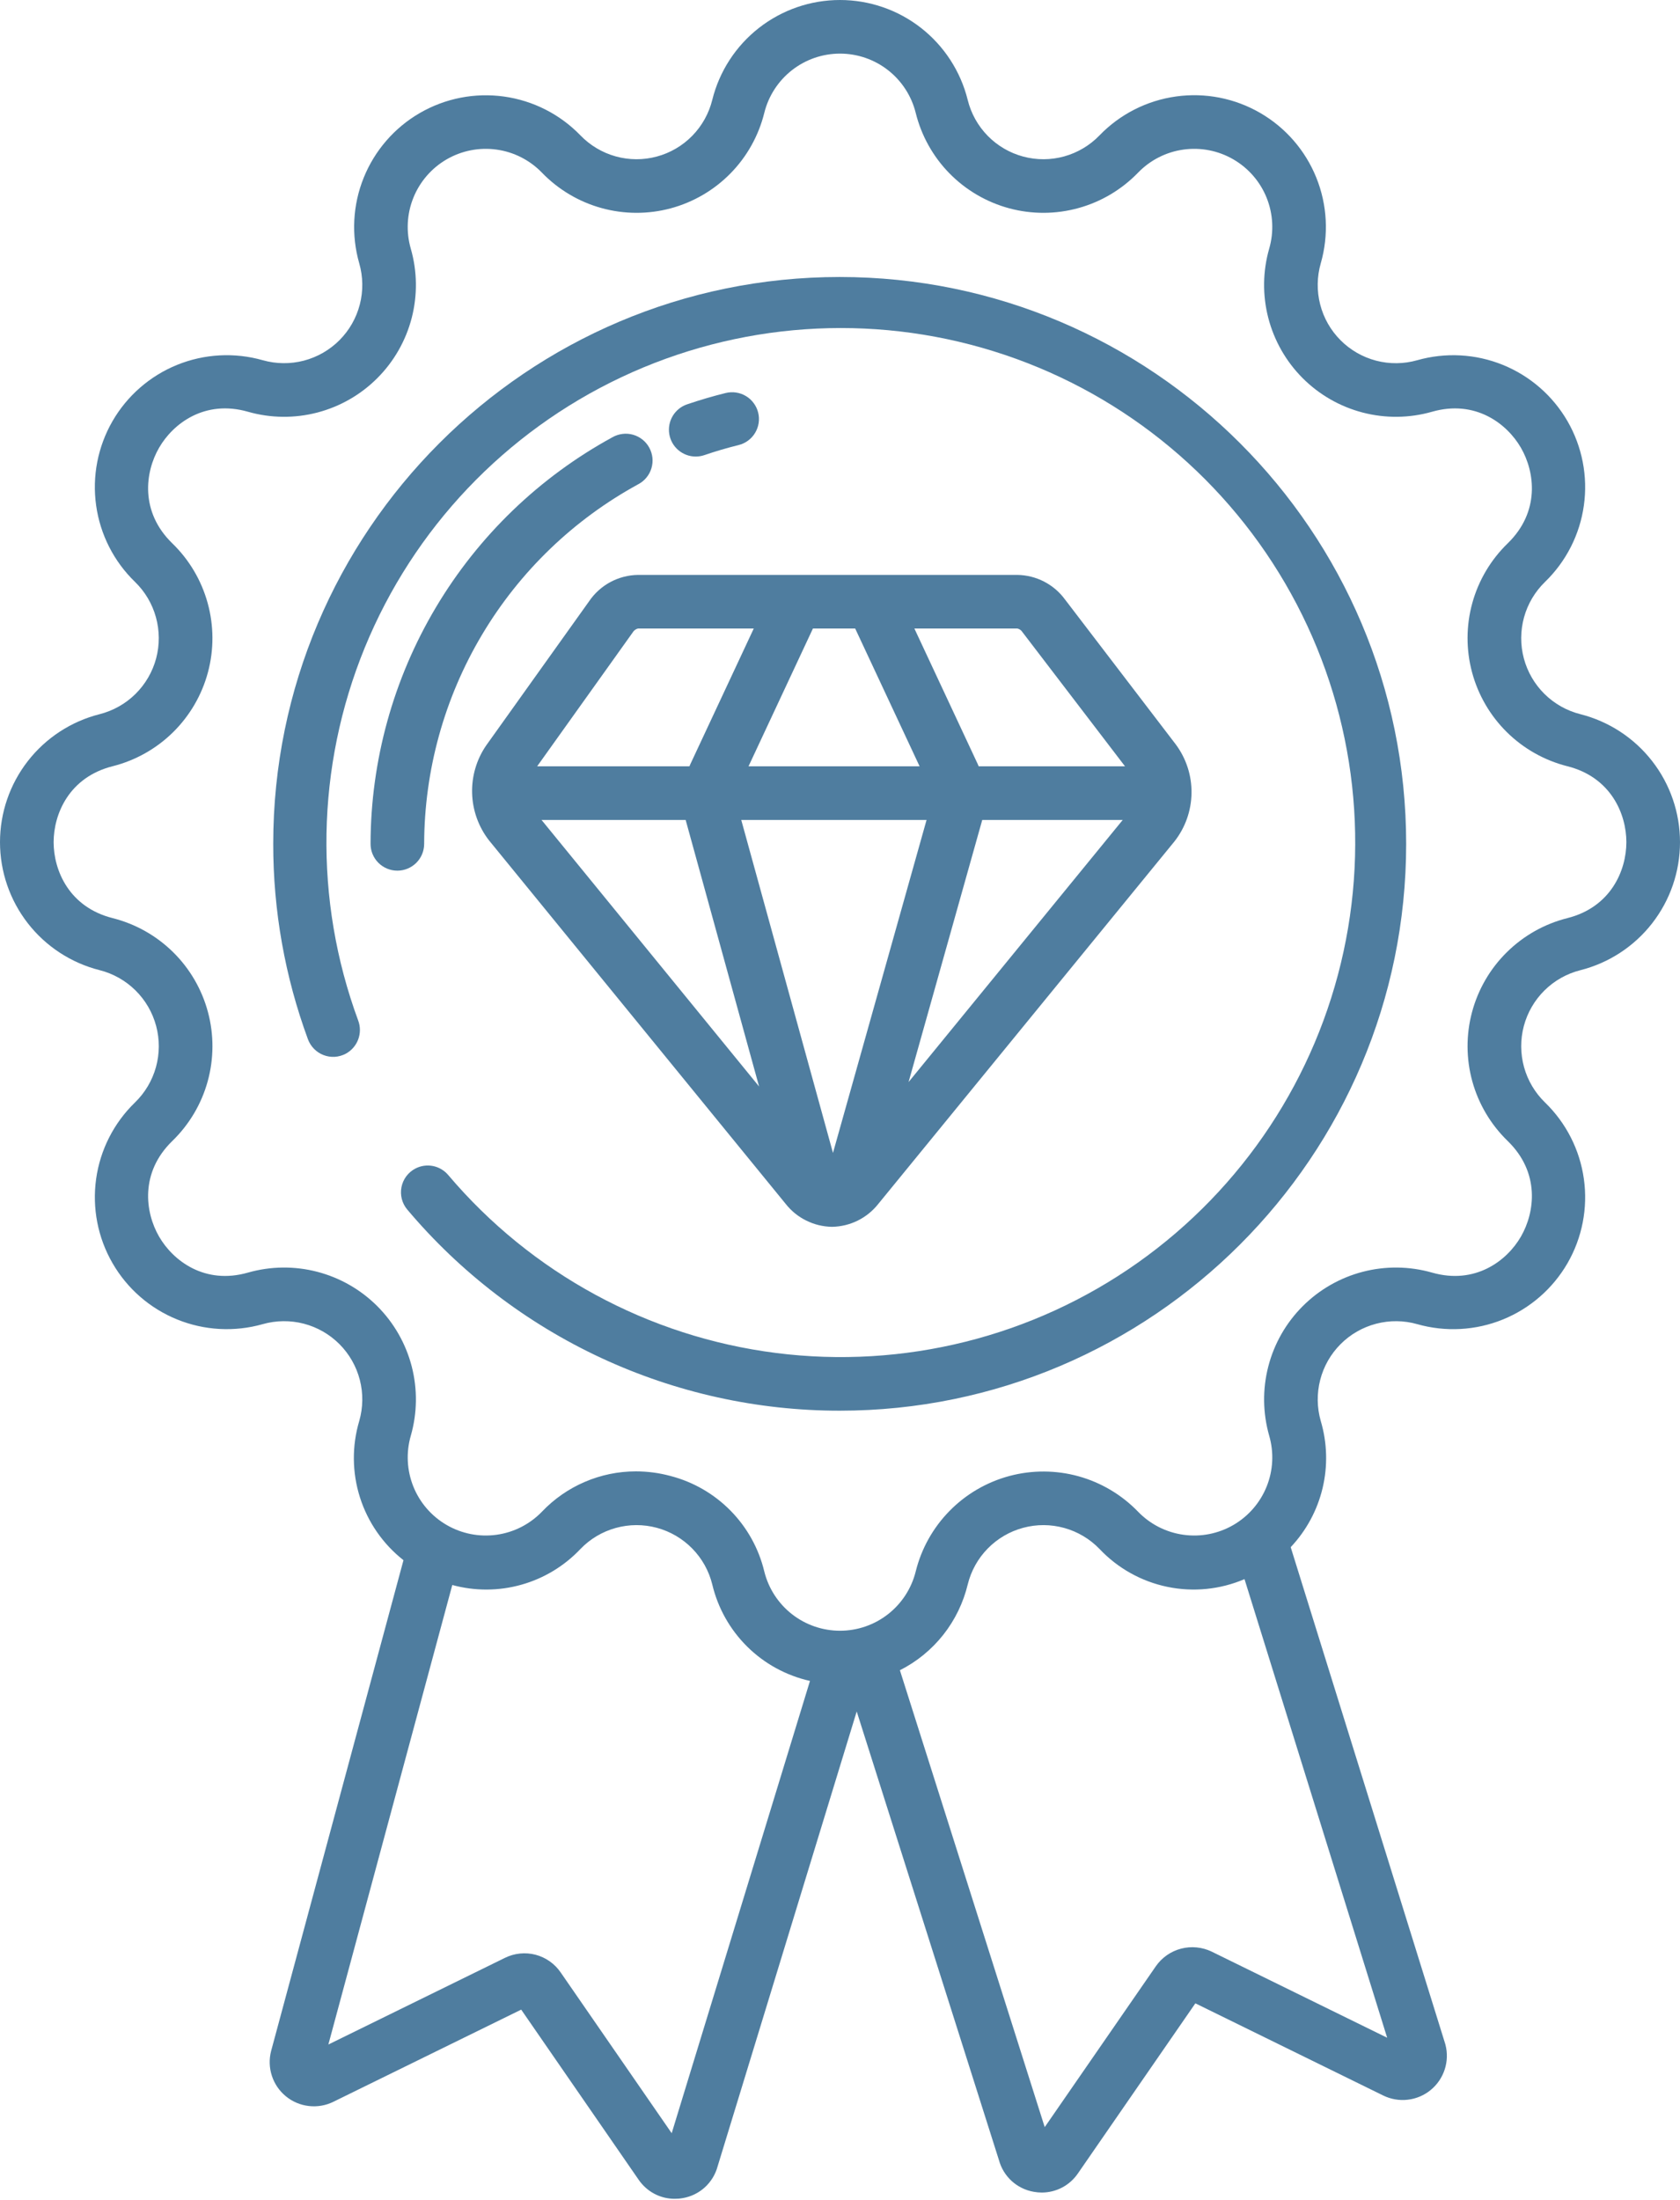
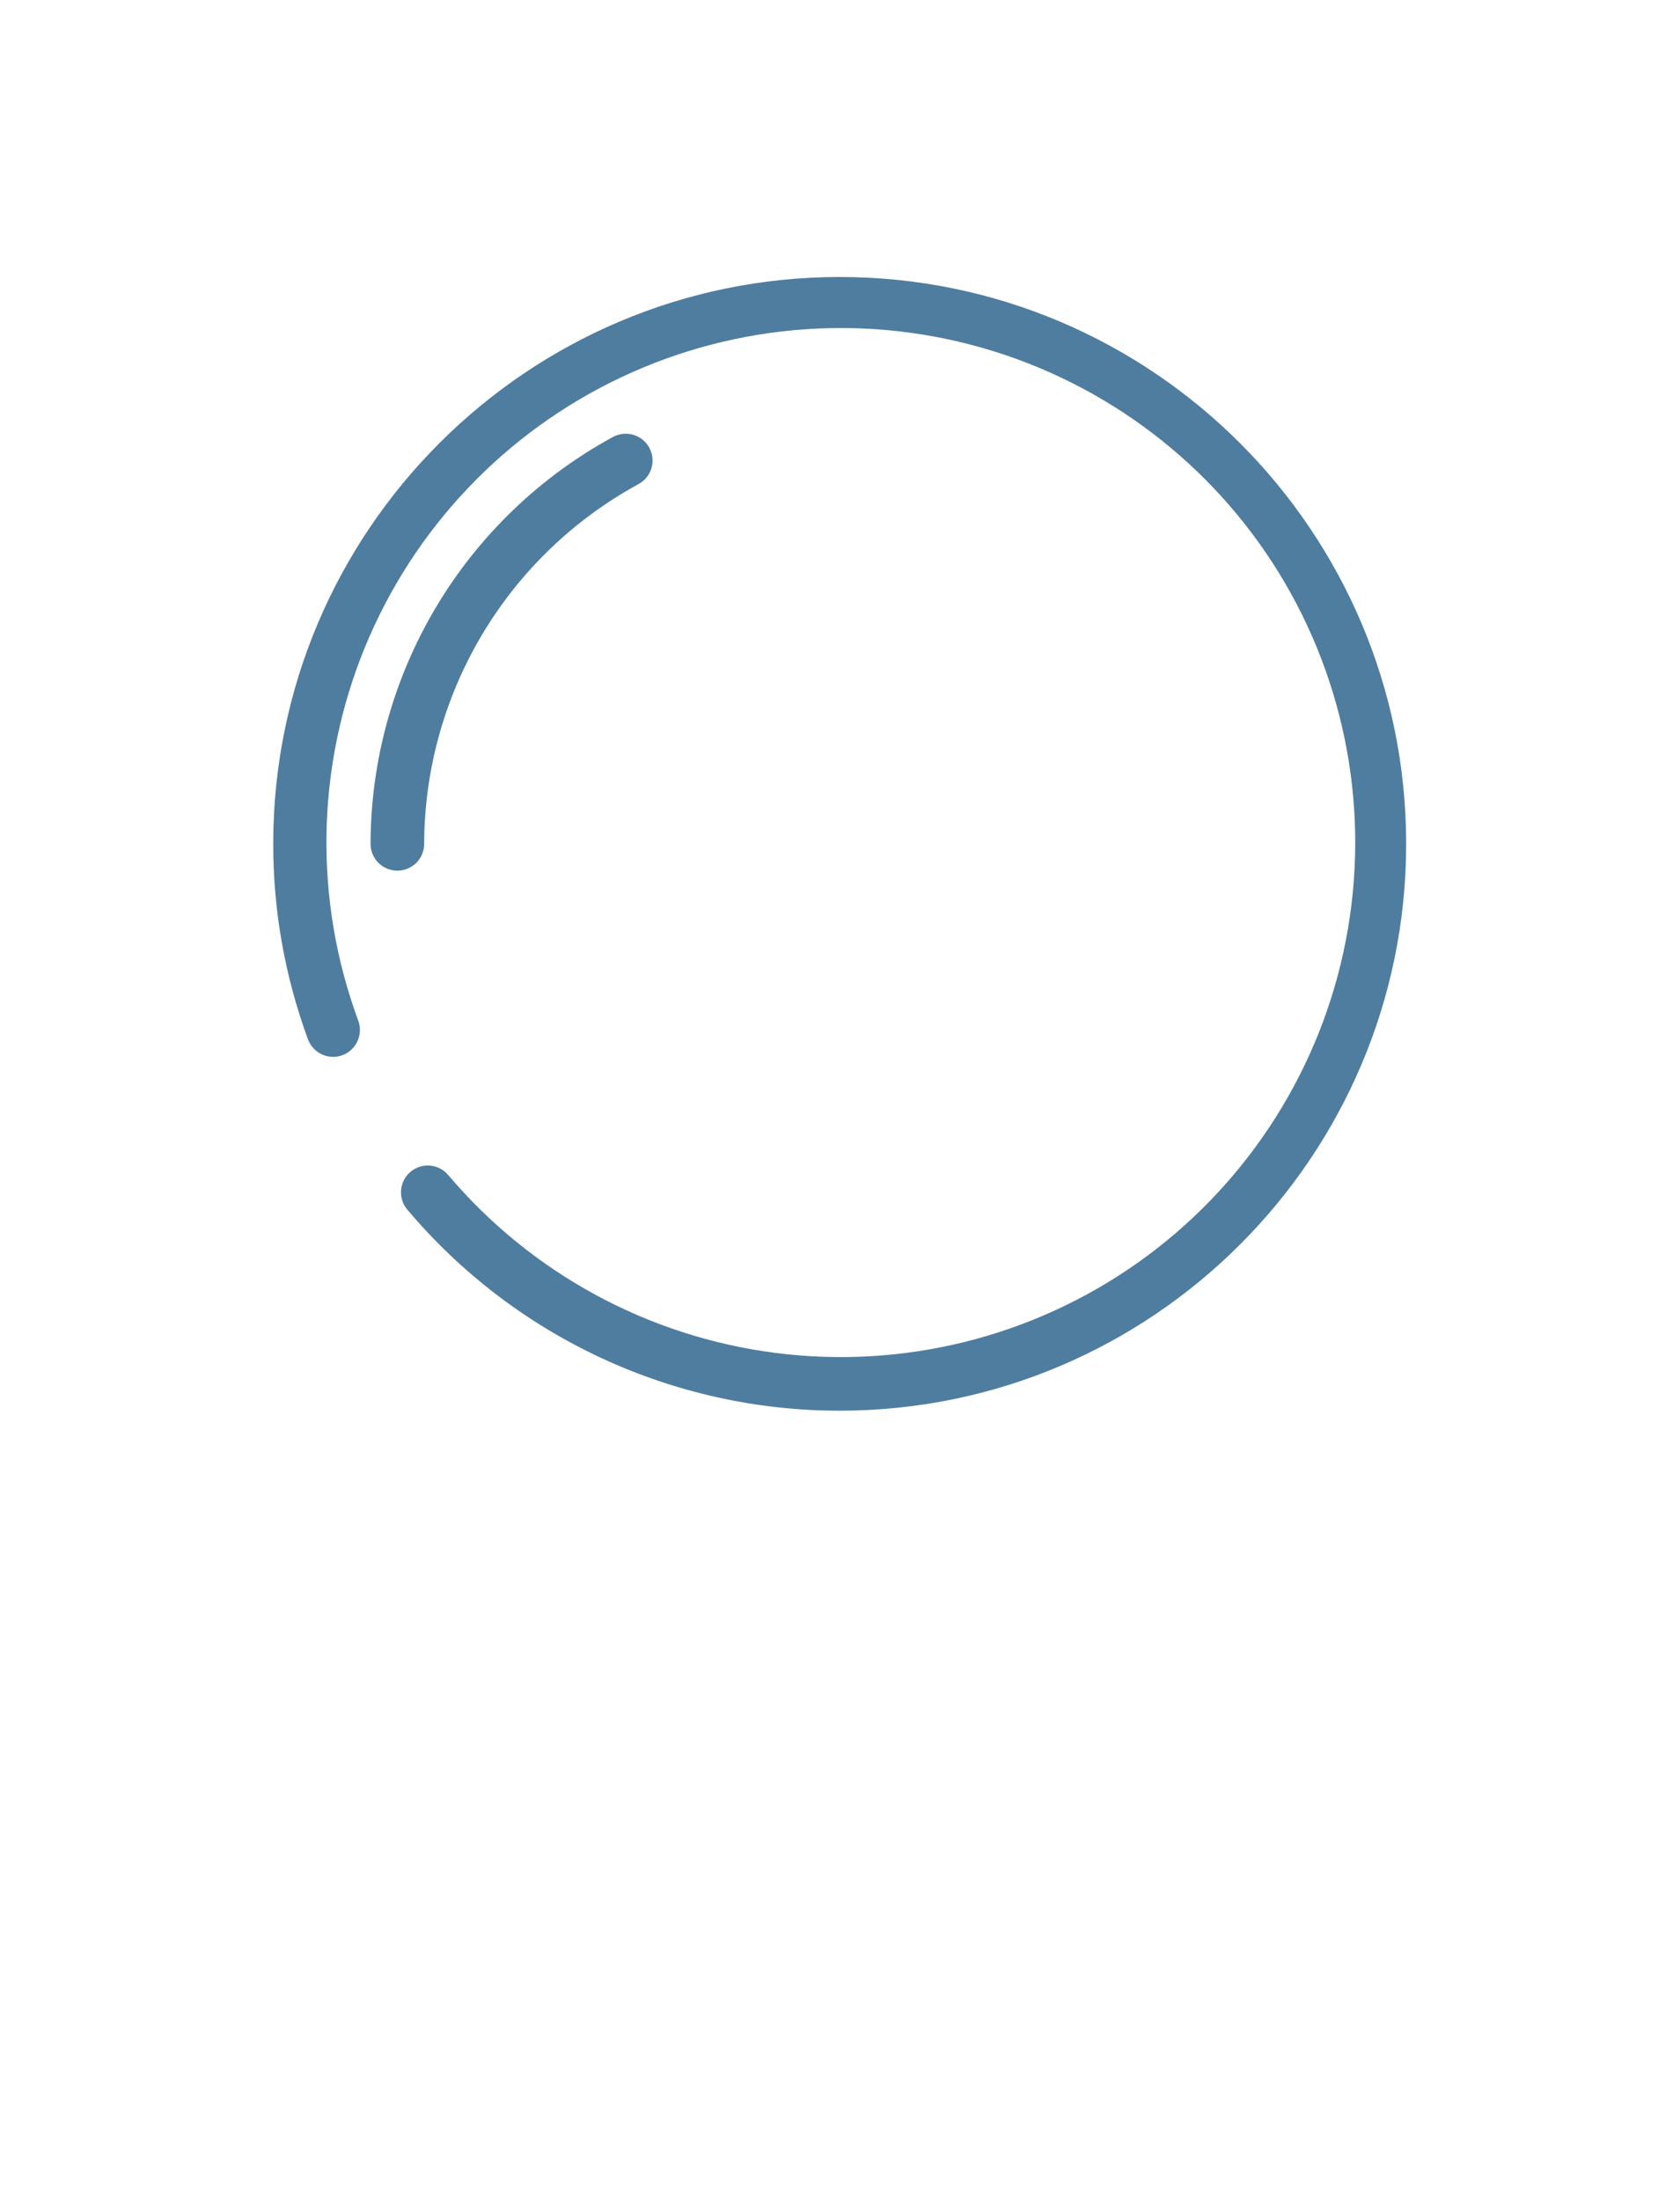
<svg xmlns="http://www.w3.org/2000/svg" width="55" height="72" viewBox="0 0 55 72" fill="none">
-   <path d="M3.264 31.754C3.706 31.866 4.111 32.095 4.436 32.416C4.761 32.737 4.994 33.138 5.112 33.58C5.23 34.021 5.228 34.486 5.106 34.926C4.984 35.366 4.747 35.766 4.419 36.084C3.728 36.753 3.28 37.634 3.147 38.586C3.014 39.539 3.202 40.509 3.683 41.342C4.163 42.176 4.908 42.825 5.799 43.186C6.691 43.548 7.677 43.602 8.603 43.339C9.042 43.215 9.506 43.21 9.948 43.325C10.389 43.44 10.792 43.672 11.114 43.995C11.436 44.318 11.666 44.722 11.78 45.164C11.894 45.606 11.887 46.07 11.761 46.509C11.518 47.326 11.526 48.197 11.784 49.009C12.042 49.822 12.539 50.538 13.209 51.065L8.875 67.132C8.806 67.4 8.815 67.682 8.902 67.945C8.988 68.208 9.148 68.44 9.363 68.615C9.577 68.79 9.837 68.899 10.112 68.93C10.387 68.962 10.665 68.914 10.913 68.792L17.063 65.775L20.908 71.343C21.04 71.535 21.216 71.693 21.422 71.802C21.628 71.911 21.858 71.968 22.091 71.967C22.179 71.967 22.267 71.96 22.353 71.944C22.623 71.898 22.874 71.775 23.076 71.591C23.278 71.406 23.423 71.167 23.494 70.903L28.047 56.016L32.704 70.702C32.776 70.966 32.921 71.203 33.123 71.387C33.325 71.57 33.575 71.692 33.844 71.738C33.93 71.754 34.018 71.762 34.105 71.762C34.339 71.762 34.569 71.705 34.775 71.596C34.981 71.487 35.157 71.329 35.289 71.136L39.134 65.569L45.284 68.586C45.532 68.707 45.81 68.756 46.085 68.724C46.36 68.693 46.62 68.583 46.834 68.409C47.049 68.234 47.209 68.001 47.295 67.739C47.382 67.476 47.391 67.194 47.322 66.926C47.319 66.911 47.315 66.898 47.31 66.884L42.255 50.639C42.766 50.097 43.126 49.431 43.299 48.706C43.472 47.981 43.451 47.224 43.239 46.509C43.113 46.071 43.107 45.606 43.221 45.164C43.334 44.722 43.564 44.319 43.886 43.996C44.208 43.672 44.611 43.441 45.053 43.326C45.494 43.21 45.959 43.215 46.398 43.34C47.323 43.602 48.31 43.549 49.201 43.187C50.092 42.825 50.837 42.176 51.318 41.343C51.798 40.51 51.987 39.54 51.853 38.587C51.72 37.634 51.272 36.754 50.581 36.084C50.253 35.766 50.016 35.367 49.894 34.926C49.773 34.486 49.77 34.022 49.888 33.58C50.006 33.139 50.239 32.737 50.564 32.416C50.889 32.095 51.294 31.867 51.737 31.755C52.669 31.519 53.497 30.979 54.088 30.22C54.679 29.462 55 28.527 55 27.565C55 26.603 54.679 25.669 54.088 24.91C53.497 24.151 52.669 23.611 51.737 23.375C51.294 23.263 50.889 23.035 50.564 22.714C50.239 22.393 50.006 21.991 49.888 21.55C49.77 21.108 49.773 20.644 49.894 20.204C50.016 19.764 50.253 19.364 50.581 19.046C51.272 18.377 51.72 17.496 51.853 16.543C51.987 15.591 51.798 14.62 51.318 13.787C50.837 12.954 50.092 12.305 49.201 11.943C48.31 11.581 47.323 11.528 46.398 11.79C45.958 11.915 45.494 11.92 45.052 11.805C44.61 11.689 44.207 11.458 43.885 11.134C43.563 10.811 43.333 10.407 43.22 9.965C43.106 9.523 43.113 9.058 43.239 8.619C43.505 7.695 43.454 6.708 43.094 5.815C42.735 4.923 42.087 4.177 41.254 3.695C40.421 3.213 39.451 3.024 38.498 3.158C37.545 3.291 36.664 3.739 35.996 4.431C35.679 4.759 35.28 4.997 34.84 5.119C34.401 5.241 33.937 5.243 33.496 5.124C33.055 5.006 32.654 4.771 32.335 4.445C32.016 4.119 31.79 3.714 31.681 3.271C31.449 2.337 30.911 1.508 30.154 0.915C29.396 0.322 28.461 0 27.499 0C26.537 0 25.603 0.322 24.845 0.915C24.087 1.508 23.549 2.337 23.318 3.271C23.208 3.714 22.982 4.119 22.663 4.445C22.344 4.771 21.943 5.006 21.502 5.124C21.062 5.243 20.597 5.241 20.158 5.119C19.718 4.997 19.319 4.759 19.002 4.431C18.334 3.74 17.453 3.293 16.501 3.16C15.548 3.027 14.579 3.216 13.746 3.698C12.914 4.179 12.267 4.925 11.907 5.817C11.547 6.709 11.496 7.695 11.761 8.619C11.887 9.058 11.894 9.522 11.78 9.965C11.666 10.407 11.437 10.81 11.114 11.134C10.792 11.457 10.389 11.688 9.948 11.804C9.506 11.919 9.042 11.914 8.602 11.79C7.677 11.527 6.69 11.581 5.799 11.942C4.908 12.304 4.163 12.953 3.682 13.786C3.202 14.62 3.013 15.59 3.147 16.542C3.28 17.495 3.728 18.376 4.419 19.045C4.747 19.363 4.984 19.763 5.105 20.203C5.227 20.643 5.229 21.108 5.112 21.549C4.994 21.99 4.76 22.392 4.436 22.713C4.111 23.034 3.706 23.262 3.263 23.375C2.331 23.61 1.503 24.15 0.912 24.909C0.321 25.668 0 26.602 0 27.564C0 28.526 0.321 29.461 0.912 30.22C1.503 30.979 2.331 31.518 3.263 31.754H3.264ZM21.99 69.82L18.356 64.559C18.16 64.272 17.867 64.066 17.531 63.978C17.195 63.891 16.839 63.928 16.528 64.082L10.75 66.917L14.807 51.877C15.547 52.079 16.329 52.076 17.068 51.868C17.807 51.661 18.476 51.256 19.003 50.698C19.32 50.369 19.718 50.132 20.158 50.01C20.598 49.888 21.062 49.886 21.503 50.005C21.943 50.123 22.344 50.358 22.663 50.684C22.983 51.01 23.209 51.415 23.318 51.858C23.502 52.632 23.899 53.338 24.465 53.897C25.03 54.455 25.741 54.843 26.517 55.017L21.99 69.82ZM45.413 66.695L39.669 63.877C39.357 63.727 39.002 63.692 38.667 63.779C38.332 63.866 38.039 64.07 37.841 64.354L34.202 69.621L29.461 54.667C30.013 54.388 30.497 53.992 30.881 53.507C31.264 53.022 31.537 52.459 31.682 51.858C31.791 51.415 32.017 51.009 32.336 50.684C32.655 50.358 33.056 50.123 33.497 50.005C33.937 49.886 34.402 49.888 34.841 50.01C35.281 50.132 35.68 50.369 35.997 50.698C36.592 51.328 37.366 51.761 38.215 51.937C39.063 52.114 39.946 52.026 40.743 51.685L45.413 66.695ZM3.691 25.078C4.437 24.889 5.119 24.505 5.667 23.965C6.215 23.424 6.609 22.747 6.808 22.004C7.007 21.261 7.003 20.478 6.798 19.736C6.593 18.994 6.194 18.32 5.642 17.785C4.58 16.755 4.745 15.455 5.208 14.655C5.668 13.858 6.707 13.072 8.119 13.477C8.859 13.688 9.642 13.697 10.387 13.503C11.131 13.309 11.811 12.92 12.354 12.375C12.898 11.831 13.286 11.15 13.479 10.405C13.671 9.66 13.661 8.877 13.448 8.138C13.29 7.59 13.319 7.004 13.532 6.475C13.745 5.945 14.129 5.502 14.622 5.216C15.116 4.93 15.691 4.817 16.256 4.896C16.822 4.974 17.344 5.24 17.741 5.65C18.275 6.203 18.948 6.604 19.689 6.809C20.431 7.015 21.214 7.018 21.957 6.819C22.7 6.619 23.376 6.224 23.915 5.675C24.454 5.126 24.836 4.442 25.021 3.696C25.158 3.142 25.477 2.65 25.926 2.298C26.375 1.946 26.929 1.755 27.5 1.755C28.07 1.755 28.625 1.946 29.074 2.298C29.523 2.65 29.842 3.142 29.979 3.696C30.164 4.442 30.546 5.126 31.084 5.675C31.623 6.224 32.3 6.619 33.043 6.819C33.786 7.018 34.569 7.015 35.31 6.809C36.052 6.604 36.724 6.203 37.259 5.65C37.656 5.24 38.178 4.974 38.743 4.896C39.309 4.817 39.884 4.93 40.377 5.216C40.871 5.502 41.255 5.945 41.468 6.475C41.68 7.004 41.71 7.59 41.551 8.138C41.339 8.877 41.329 9.66 41.521 10.405C41.714 11.15 42.102 11.831 42.645 12.375C43.189 12.92 43.868 13.309 44.613 13.503C45.358 13.697 46.141 13.688 46.881 13.477C48.293 13.073 49.331 13.858 49.792 14.655C50.255 15.455 50.42 16.755 49.358 17.785C48.806 18.321 48.406 18.994 48.201 19.736C47.996 20.478 47.993 21.261 48.192 22.004C48.391 22.747 48.785 23.424 49.333 23.965C49.881 24.505 50.563 24.889 51.309 25.078C52.738 25.436 53.244 26.641 53.244 27.564C53.244 28.487 52.738 29.693 51.309 30.051C50.563 30.239 49.881 30.623 49.333 31.164C48.784 31.704 48.391 32.381 48.192 33.124C47.993 33.868 47.996 34.651 48.201 35.393C48.406 36.135 48.806 36.808 49.358 37.344C50.42 38.373 50.255 39.674 49.792 40.474C49.332 41.271 48.292 42.056 46.881 41.652C46.141 41.441 45.358 41.432 44.613 41.626C43.869 41.82 43.189 42.209 42.646 42.754C42.102 43.298 41.714 43.978 41.522 44.723C41.329 45.468 41.34 46.251 41.551 46.991C41.71 47.539 41.681 48.125 41.468 48.654C41.255 49.184 40.871 49.627 40.378 49.913C39.884 50.199 39.309 50.312 38.744 50.233C38.178 50.155 37.656 49.889 37.259 49.479C36.725 48.926 36.052 48.525 35.31 48.319C34.569 48.114 33.786 48.111 33.043 48.31C32.3 48.51 31.624 48.904 31.085 49.454C30.546 50.003 30.164 50.686 29.979 51.433C29.842 51.987 29.523 52.479 29.074 52.831C28.625 53.183 28.071 53.374 27.5 53.374C26.93 53.374 26.375 53.183 25.926 52.831C25.477 52.479 25.158 51.987 25.021 51.433C24.841 50.683 24.46 49.997 23.919 49.446C23.378 48.896 22.699 48.503 21.952 48.309C21.582 48.209 21.2 48.158 20.816 48.158C20.24 48.158 19.671 48.276 19.143 48.503C18.614 48.73 18.138 49.062 17.741 49.479C17.344 49.889 16.822 50.155 16.257 50.233C15.691 50.312 15.116 50.199 14.623 49.913C14.129 49.627 13.745 49.184 13.532 48.654C13.32 48.125 13.29 47.539 13.449 46.991C13.661 46.251 13.671 45.468 13.479 44.723C13.286 43.978 12.898 43.298 12.355 42.754C11.811 42.209 11.132 41.82 10.387 41.626C9.642 41.432 8.859 41.441 8.119 41.652C6.707 42.057 5.669 41.27 5.208 40.474C4.745 39.674 4.58 38.373 5.642 37.344C6.194 36.808 6.594 36.135 6.799 35.393C7.004 34.651 7.007 33.868 6.808 33.125C6.609 32.381 6.215 31.704 5.667 31.164C5.119 30.624 4.437 30.24 3.691 30.051C2.262 29.693 1.756 28.488 1.756 27.565C1.756 26.642 2.262 25.436 3.691 25.078Z" fill="#4F7D9F" />
-   <path d="M22.777 14.943C22.873 14.943 22.969 14.927 23.06 14.896C23.426 14.771 23.803 14.66 24.18 14.567C24.291 14.54 24.397 14.49 24.489 14.422C24.582 14.354 24.661 14.268 24.72 14.169C24.78 14.07 24.819 13.961 24.837 13.847C24.854 13.733 24.849 13.617 24.821 13.505C24.793 13.393 24.744 13.287 24.675 13.195C24.607 13.102 24.521 13.023 24.422 12.964C24.324 12.904 24.214 12.865 24.1 12.848C23.986 12.83 23.87 12.836 23.758 12.863C23.333 12.968 22.908 13.093 22.494 13.234C22.297 13.301 22.131 13.435 22.024 13.614C21.917 13.792 21.877 14.003 21.911 14.208C21.945 14.413 22.05 14.6 22.209 14.734C22.368 14.869 22.569 14.943 22.777 14.943Z" fill="#4F7D9F" />
  <path d="M13.886 27.619C13.893 25.209 14.547 22.845 15.781 20.774C17.014 18.703 18.782 17.002 20.898 15.848C21.001 15.793 21.092 15.719 21.165 15.629C21.239 15.539 21.294 15.436 21.327 15.324C21.36 15.213 21.371 15.096 21.359 14.98C21.346 14.865 21.311 14.753 21.255 14.651C21.2 14.549 21.124 14.46 21.033 14.387C20.942 14.315 20.838 14.261 20.726 14.229C20.614 14.197 20.497 14.188 20.382 14.202C20.267 14.216 20.155 14.252 20.054 14.309C17.662 15.614 15.664 17.538 14.27 19.88C12.876 22.221 12.137 24.894 12.131 27.619C12.131 27.852 12.223 28.075 12.388 28.24C12.553 28.404 12.776 28.497 13.008 28.497C13.241 28.497 13.464 28.404 13.629 28.24C13.794 28.075 13.886 27.852 13.886 27.619Z" fill="#4F7D9F" />
  <path d="M11.318 34.489C11.506 34.388 11.651 34.222 11.726 34.023C11.801 33.823 11.802 33.603 11.727 33.403C10.269 29.452 10.346 25.097 11.941 21.199C13.537 17.301 16.535 14.142 20.345 12.345C24.154 10.549 28.499 10.245 32.521 11.494C36.544 12.743 39.952 15.455 42.074 19.093C44.196 22.732 44.878 27.033 43.984 31.149C43.091 35.265 40.687 38.897 37.248 41.329C33.809 43.76 29.583 44.814 25.404 44.283C21.226 43.752 17.398 41.675 14.676 38.461C14.547 38.307 14.369 38.202 14.172 38.163C13.975 38.125 13.771 38.155 13.594 38.249C13.478 38.31 13.377 38.397 13.299 38.502C13.221 38.607 13.168 38.729 13.143 38.857C13.118 38.986 13.122 39.118 13.155 39.245C13.188 39.372 13.249 39.49 13.334 39.59C15.071 41.652 17.239 43.31 19.684 44.447C22.13 45.584 24.794 46.173 27.491 46.172C37.716 46.172 46.035 37.849 46.035 27.619C46.035 17.388 37.715 9.066 27.49 9.066C17.264 9.066 8.945 17.389 8.945 27.619C8.943 29.802 9.328 31.968 10.082 34.017C10.126 34.134 10.194 34.241 10.282 34.33C10.37 34.419 10.476 34.489 10.593 34.533C10.71 34.578 10.835 34.597 10.96 34.59C11.085 34.582 11.207 34.547 11.318 34.489Z" fill="#4F7D9F" />
-   <path d="M19.285 19.681L15.919 24.395C15.602 24.855 15.44 25.405 15.456 25.964C15.472 26.523 15.665 27.062 16.008 27.504L25.723 39.405C25.904 39.635 26.134 39.821 26.396 39.95C26.658 40.08 26.945 40.149 27.238 40.154C27.53 40.149 27.817 40.08 28.079 39.951C28.341 39.821 28.571 39.635 28.752 39.406L38.45 27.539C38.804 27.089 39 26.534 39.008 25.961C39.017 25.388 38.836 24.828 38.495 24.368L34.866 19.621C34.686 19.375 34.451 19.175 34.18 19.035C33.91 18.896 33.61 18.821 33.306 18.817H20.888C20.571 18.821 20.26 18.902 19.98 19.052C19.701 19.203 19.462 19.419 19.285 19.681ZM17.729 26.837H22.447L24.851 35.561L17.729 26.837ZM27.27 37.735L24.267 26.837H30.334L27.27 37.735ZM29.745 35.416L32.157 26.837H36.756L29.745 35.416ZM33.306 20.571C33.34 20.578 33.372 20.593 33.4 20.612C33.428 20.632 33.453 20.658 33.471 20.687L36.831 25.082H32.04C32.029 25.056 32.02 25.03 32.008 25.006L29.935 20.571H33.306ZM27.997 20.571L30.106 25.082H24.505L26.614 20.571H27.997ZM22.599 25.015C22.588 25.036 22.581 25.059 22.571 25.082H17.585L20.713 20.701C20.731 20.669 20.757 20.64 20.787 20.618C20.817 20.595 20.852 20.579 20.888 20.571H24.677L22.599 25.015Z" fill="#4F7D9F" />
</svg>